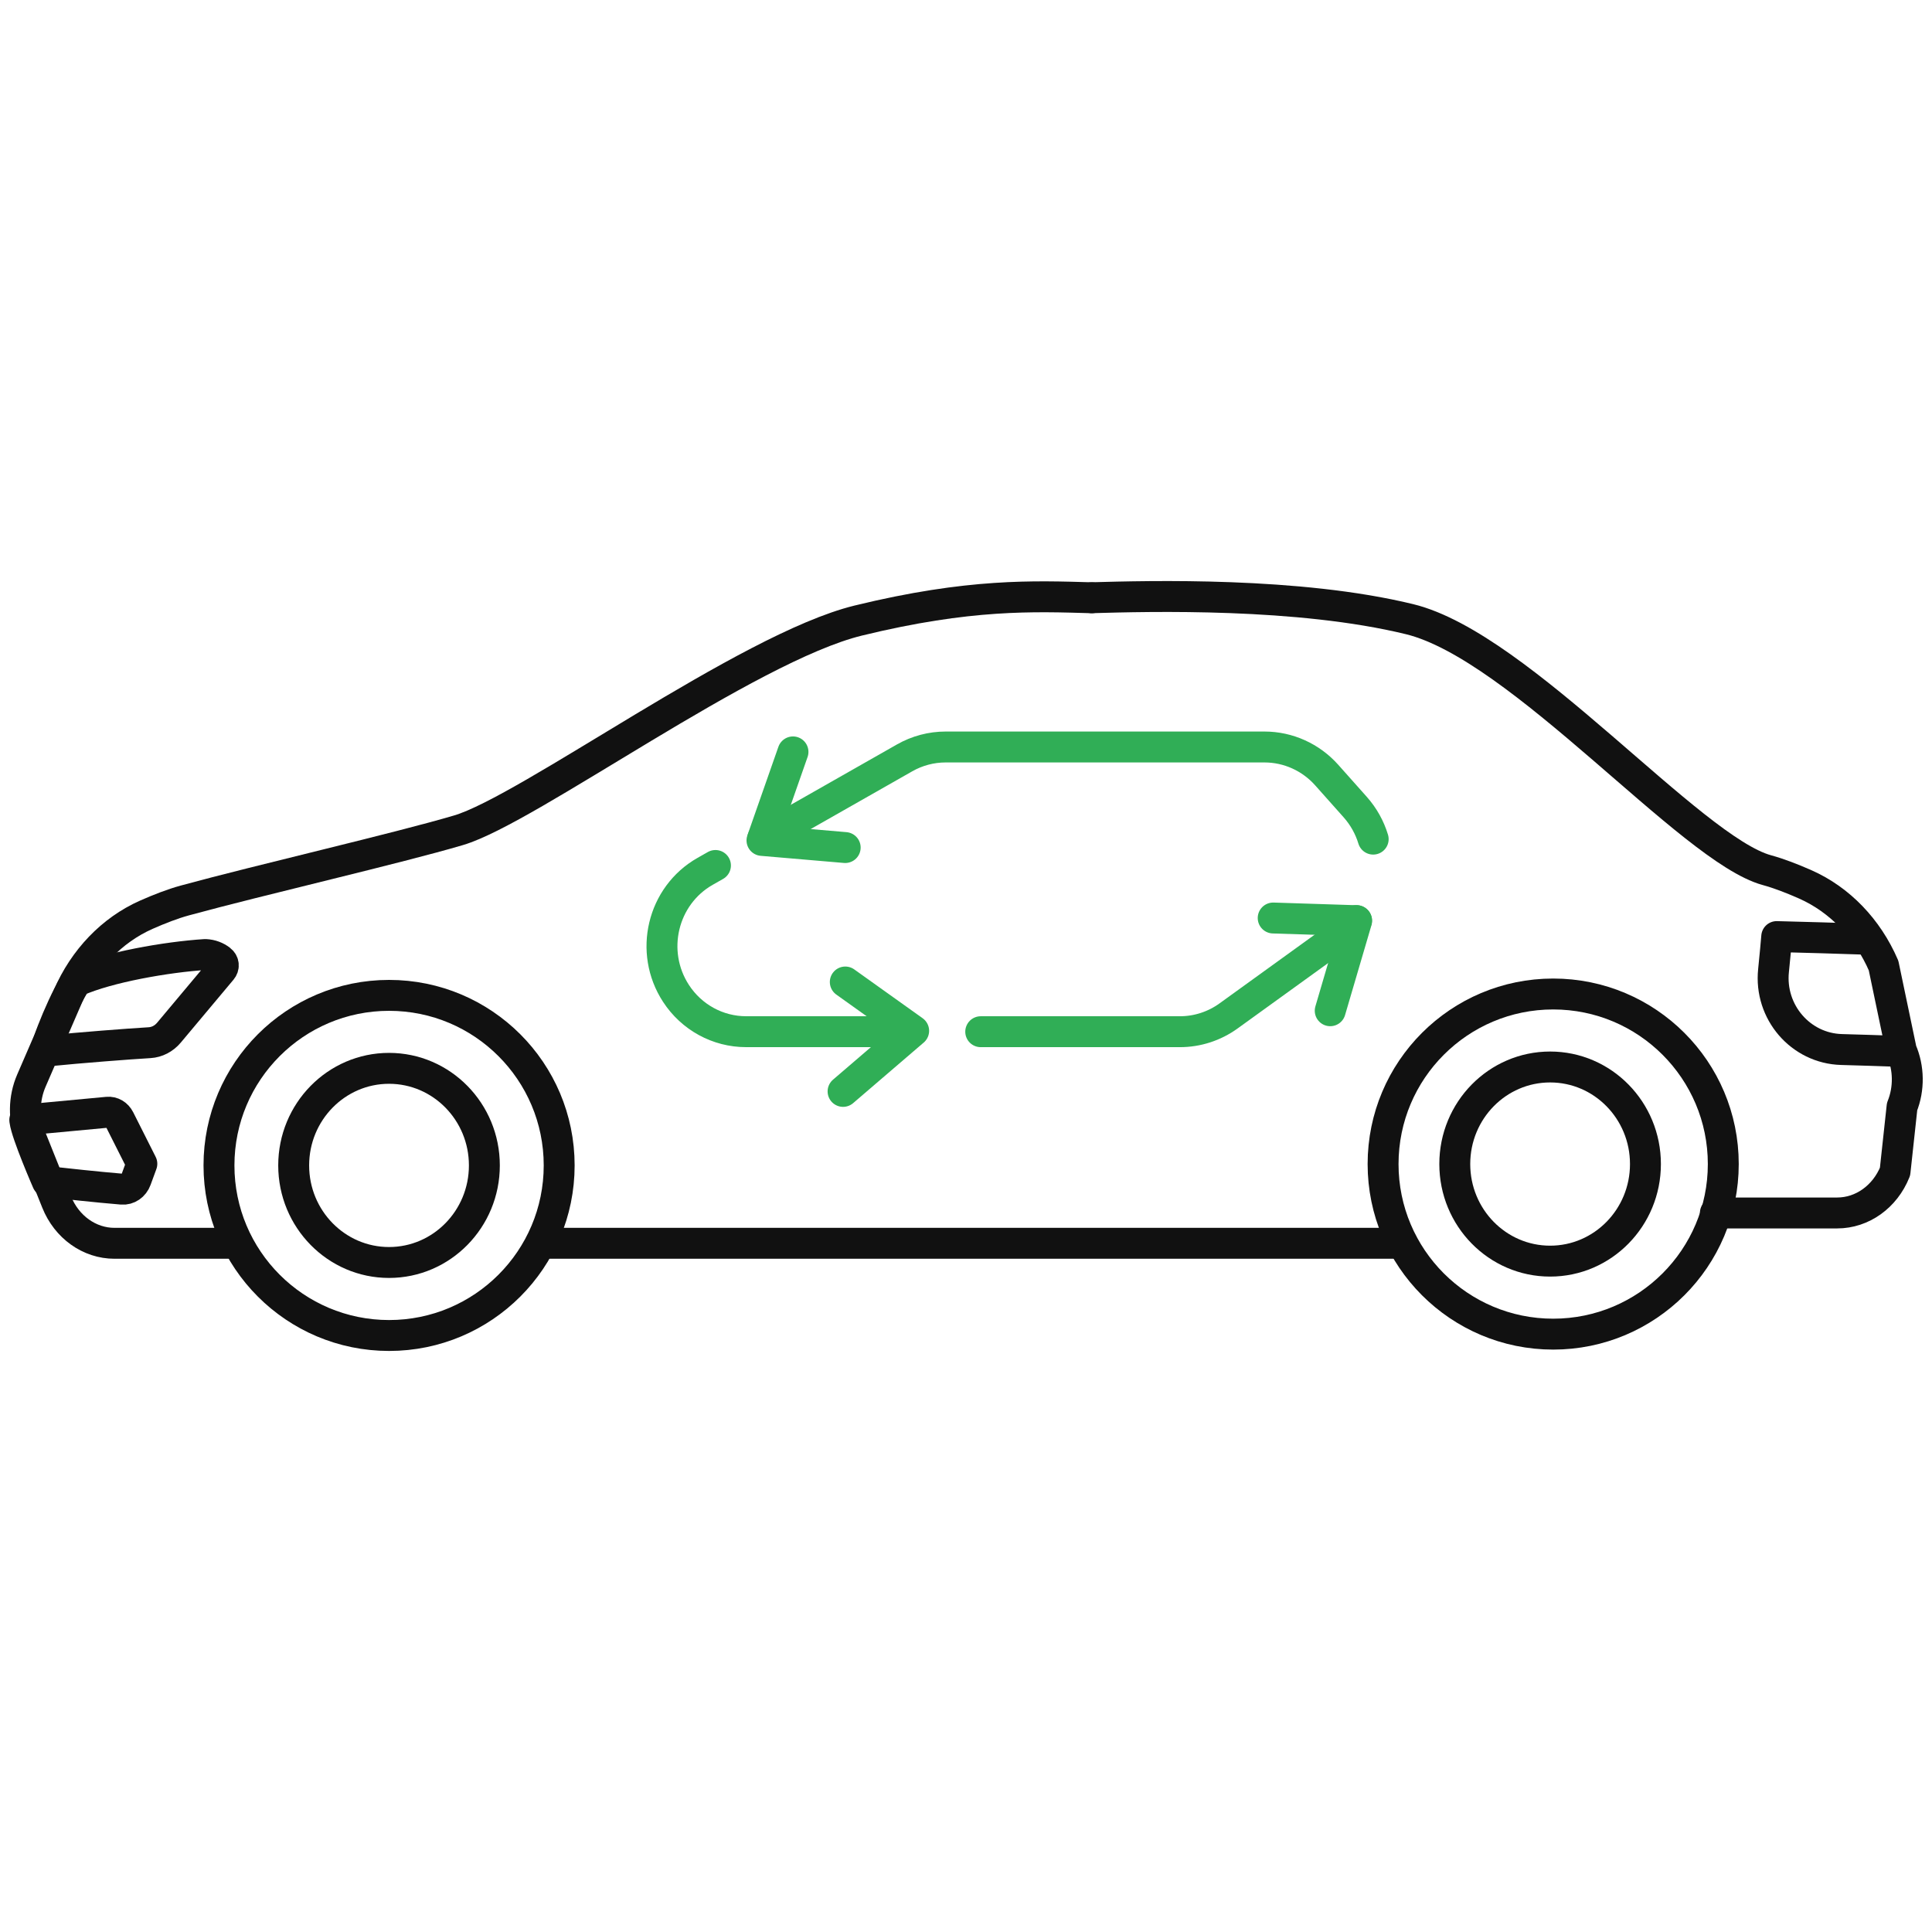
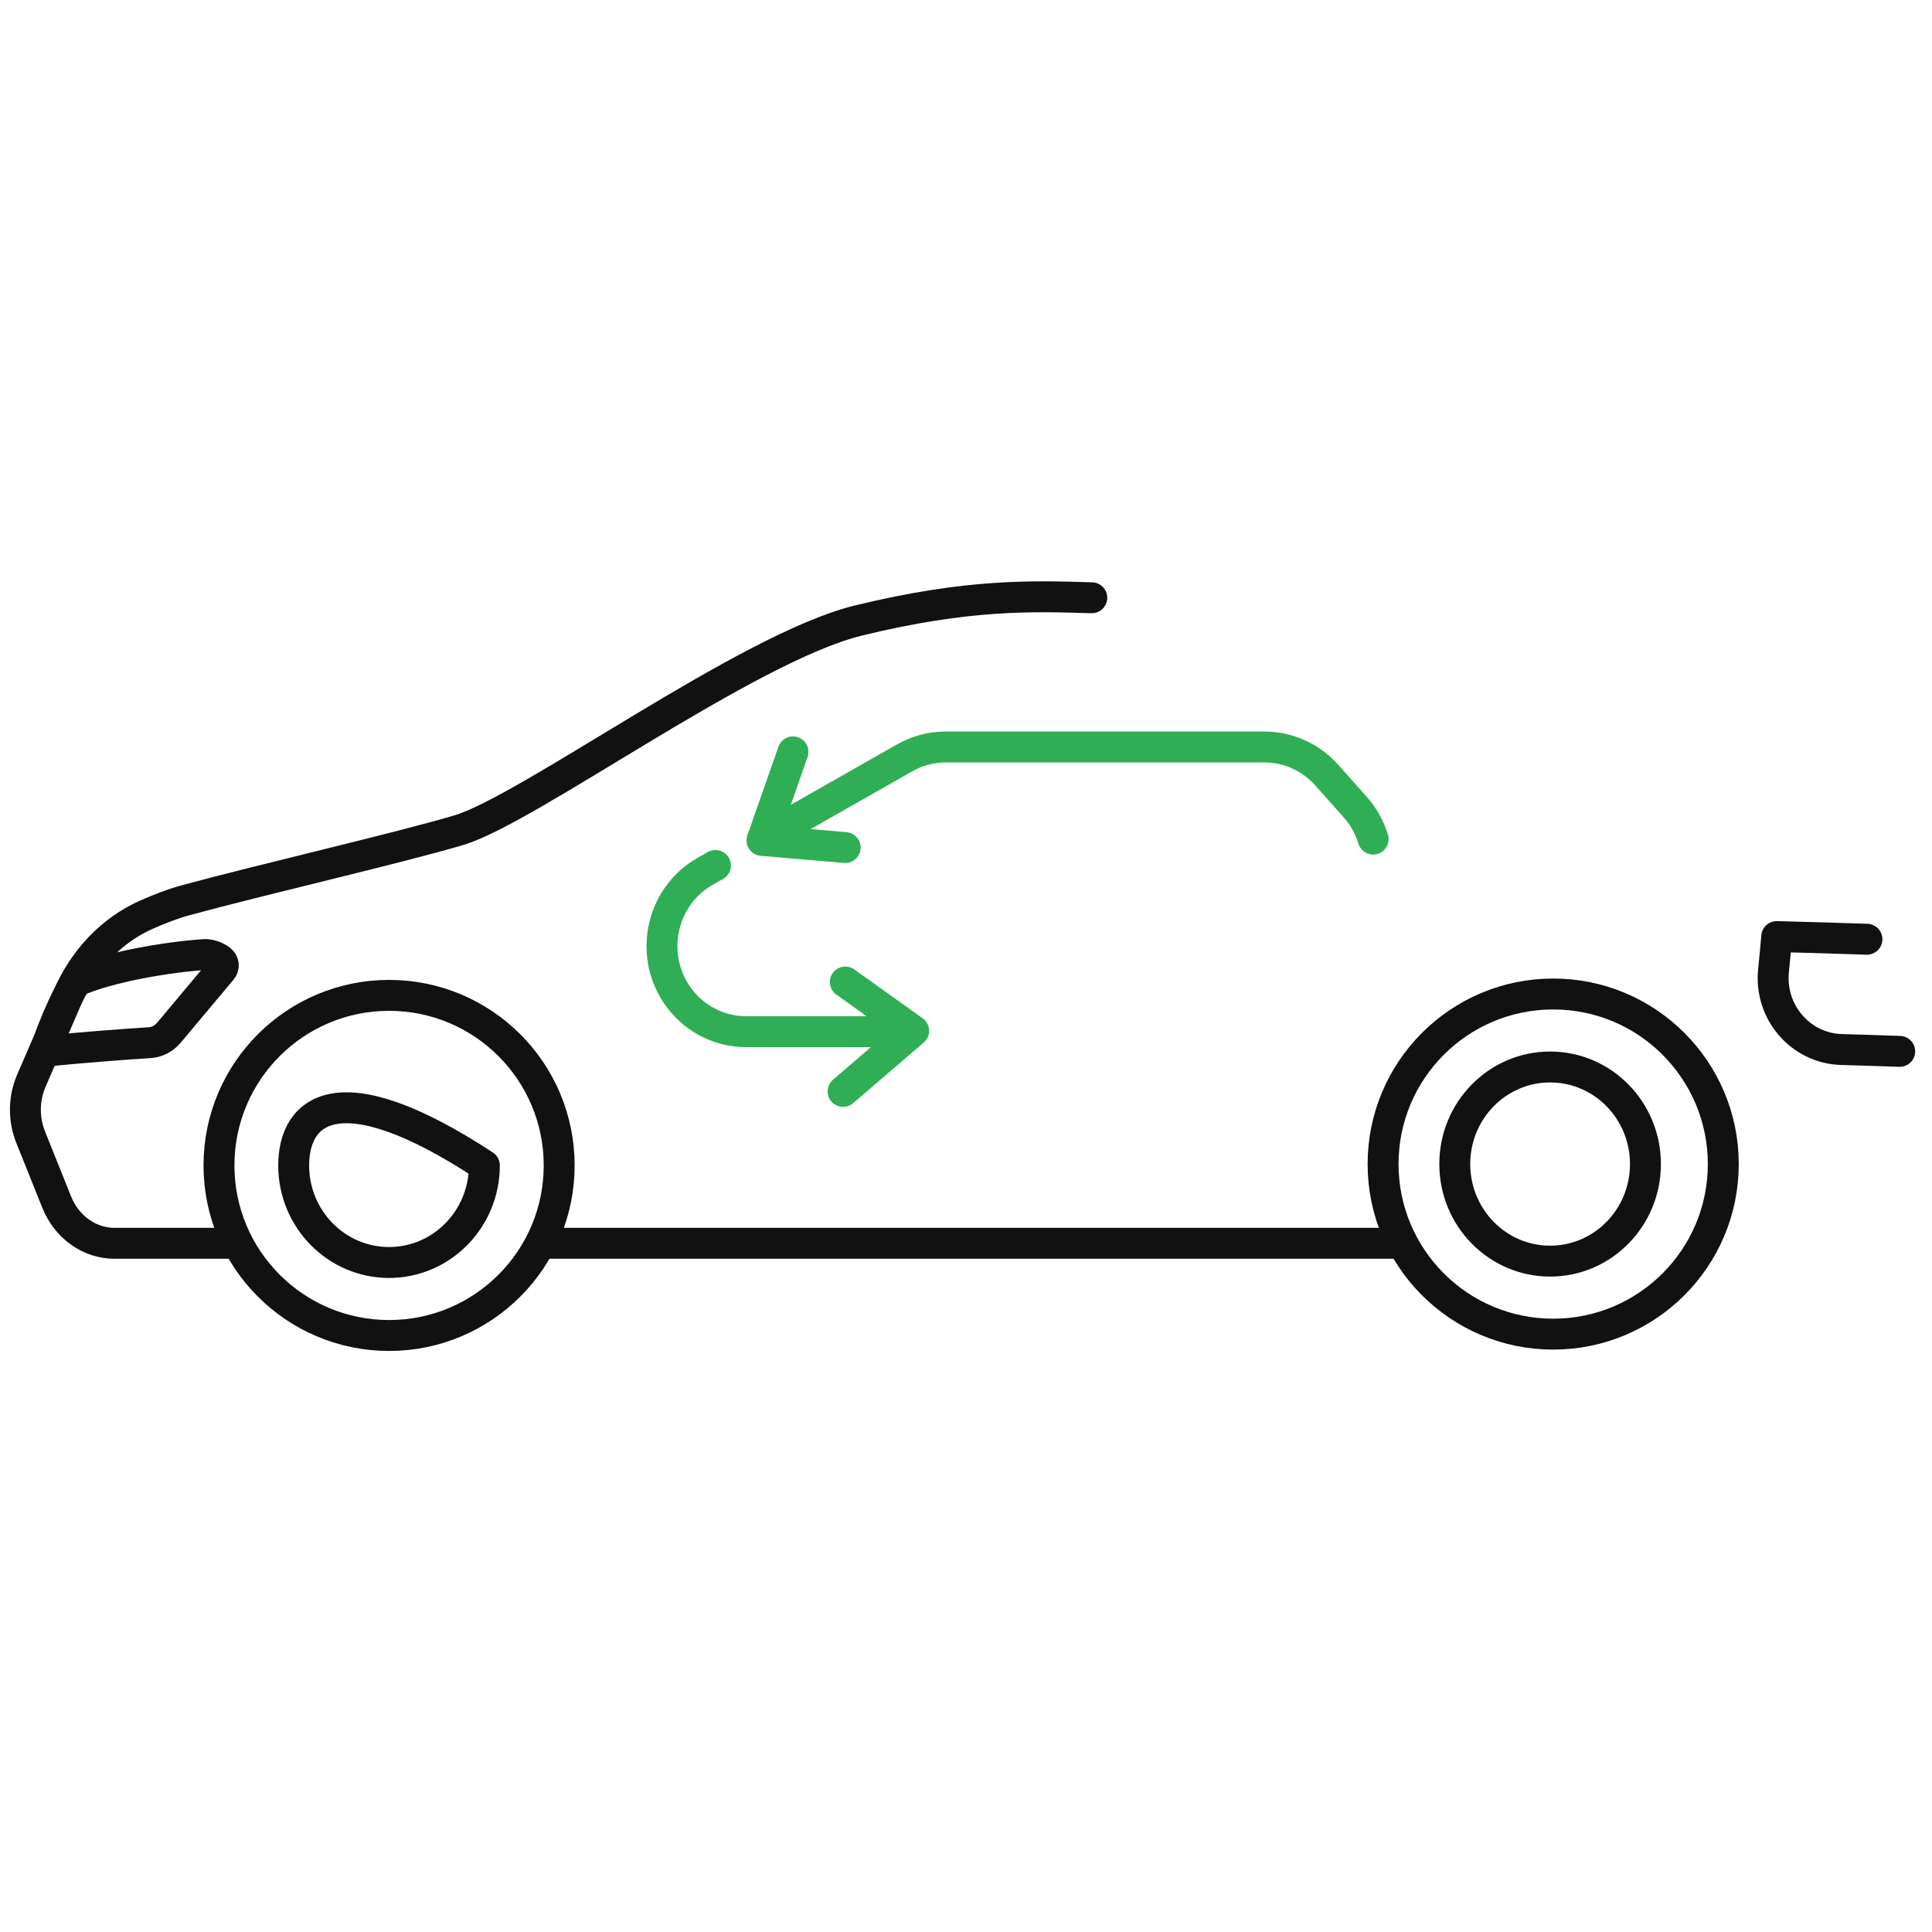
<svg xmlns="http://www.w3.org/2000/svg" width="100" height="100" viewBox="0 0 100 100" fill="none">
  <g clip-path="url(#clip0_1171_1668)">
    <path d="M12.231 64.353H5.926C4.628 64.353 3.452 63.513 2.931 62.213L1.584 58.851C1.211 57.919 1.226 56.857 1.623 55.938L3.524 51.547C4.347 49.644 5.788 48.138 7.573 47.347C8.239 47.052 8.937 46.78 9.564 46.609C13.505 45.533 20.561 43.913 23.738 42.973C27.347 41.905 38.669 33.525 44.424 32.12C50.179 30.715 53.516 30.855 56.511 30.94" stroke="#111111" stroke-width="1.6" stroke-linecap="round" stroke-linejoin="round" />
-     <path d="M88.787 62.783H95.092C96.39 62.783 97.566 61.943 98.087 60.643L98.451 57.281C98.824 56.349 98.81 55.287 98.412 54.368L97.493 49.977C96.67 48.074 95.229 46.568 93.444 45.777C92.778 45.482 92.08 45.21 91.453 45.039C87.512 43.963 78.716 33.454 72.961 32.049C67.206 30.645 59.507 30.853 56.512 30.938" stroke="#111111" stroke-width="1.6" stroke-linecap="round" stroke-linejoin="round" />
    <path d="M20.139 69.125C25.001 69.125 28.943 65.184 28.943 60.322C28.943 55.461 25.001 51.52 20.139 51.52C15.276 51.52 11.334 55.461 11.334 60.322C11.334 65.184 15.276 69.125 20.139 69.125Z" stroke="#111111" stroke-width="1.6" stroke-linecap="round" stroke-linejoin="round" />
    <path d="M80.393 69.055C85.255 69.055 89.197 65.114 89.197 60.252C89.197 55.39 85.255 51.449 80.393 51.449C75.53 51.449 71.588 55.39 71.588 60.252C71.588 65.114 75.53 69.055 80.393 69.055Z" stroke="#111111" stroke-width="1.6" stroke-linecap="round" stroke-linejoin="round" />
    <path d="M11.476 50.191C11.588 50.057 11.607 49.835 11.405 49.682C11.207 49.533 10.952 49.421 10.626 49.406C8.616 49.535 5.605 50.064 3.996 50.777C3.547 51.2 2.198 54.397 2.449 54.397C4.221 54.22 6.597 54.038 7.743 53.969C8.127 53.946 8.485 53.76 8.745 53.45C9.655 52.363 10.566 51.277 11.476 50.191Z" stroke="#111111" stroke-width="1.6" stroke-linecap="round" stroke-linejoin="round" />
-     <path d="M7.043 61.053C7.143 60.781 7.242 60.509 7.342 60.237C6.954 59.467 6.567 58.697 6.179 57.928C6.057 57.686 5.818 57.545 5.567 57.569C4.27 57.691 2.57 57.849 1.283 57.97C1.284 57.982 1.285 57.992 1.287 58.004C1.372 58.691 2.449 61.16 2.449 61.16C3.3 61.255 5.039 61.445 6.316 61.551C6.632 61.578 6.926 61.376 7.043 61.054L7.043 61.053Z" stroke="#111111" stroke-width="1.6" stroke-linecap="round" stroke-linejoin="round" />
    <path d="M96.632 48.615C94.918 48.558 93.677 48.52 91.963 48.477C91.937 48.752 91.884 49.431 91.798 50.233C91.572 52.379 93.197 54.264 95.316 54.323C96.273 54.35 97.249 54.38 98.329 54.419" stroke="#111111" stroke-width="1.6" stroke-linecap="round" stroke-linejoin="round" />
    <path d="M28.199 64.352H72.581" stroke="#111111" stroke-width="1.6" stroke-linecap="round" stroke-linejoin="round" />
-     <path d="M20.136 65.346C22.861 65.346 25.071 63.096 25.071 60.322C25.071 57.547 22.861 55.297 20.136 55.297C17.411 55.297 15.201 57.547 15.201 60.322C15.201 63.096 17.411 65.346 20.136 65.346Z" stroke="#111111" stroke-width="1.6" stroke-linecap="round" stroke-linejoin="round" />
+     <path d="M20.136 65.346C22.861 65.346 25.071 63.096 25.071 60.322C17.411 55.297 15.201 57.547 15.201 60.322C15.201 63.096 17.411 65.346 20.136 65.346Z" stroke="#111111" stroke-width="1.6" stroke-linecap="round" stroke-linejoin="round" />
    <path d="M80.234 65.276C82.959 65.276 85.168 63.026 85.168 60.251C85.168 57.476 82.959 55.227 80.234 55.227C77.508 55.227 75.299 57.476 75.299 60.251C75.299 63.026 77.508 65.276 80.234 65.276Z" stroke="#111111" stroke-width="1.6" stroke-linecap="round" stroke-linejoin="round" />
    <path d="M71.076 43.433C70.894 42.836 70.585 42.268 70.142 41.77L68.672 40.119C67.847 39.193 66.677 38.664 65.449 38.664H48.946C48.204 38.664 47.473 38.858 46.825 39.226L39.48 43.403" stroke="#30AE56" stroke-width="1.6" stroke-linecap="round" stroke-linejoin="round" />
-     <path d="M50.762 53.401H61.072C61.973 53.401 62.853 53.116 63.589 52.585L69.439 48.36C69.73 48.149 69.988 47.91 70.211 47.648" stroke="#30AE56" stroke-width="1.6" stroke-linecap="round" stroke-linejoin="round" />
    <path d="M37.032 44.797L36.493 45.103C34.282 46.361 33.589 49.269 34.989 51.418C35.794 52.656 37.156 53.4 38.615 53.4H47.195" stroke="#30AE56" stroke-width="1.6" stroke-linecap="round" stroke-linejoin="round" />
    <path d="M43.747 43.869L39.44 43.5L41.045 38.918" stroke="#30AE56" stroke-width="1.6" stroke-linecap="round" stroke-linejoin="round" />
    <path d="M43.752 50.828L47.291 53.355L43.637 56.491" stroke="#30AE56" stroke-width="1.6" stroke-linecap="round" stroke-linejoin="round" />
-     <path d="M65.9 47.516L70.221 47.655L68.852 52.316" stroke="#30AE56" stroke-width="1.6" stroke-linecap="round" stroke-linejoin="round" />
  </g>
  <defs>
    <clipPath id="clip0_1171_1668">
      <rect width="100" height="40" fill="white" transform="translate(0 30)" />
    </clipPath>
  </defs>
</svg>